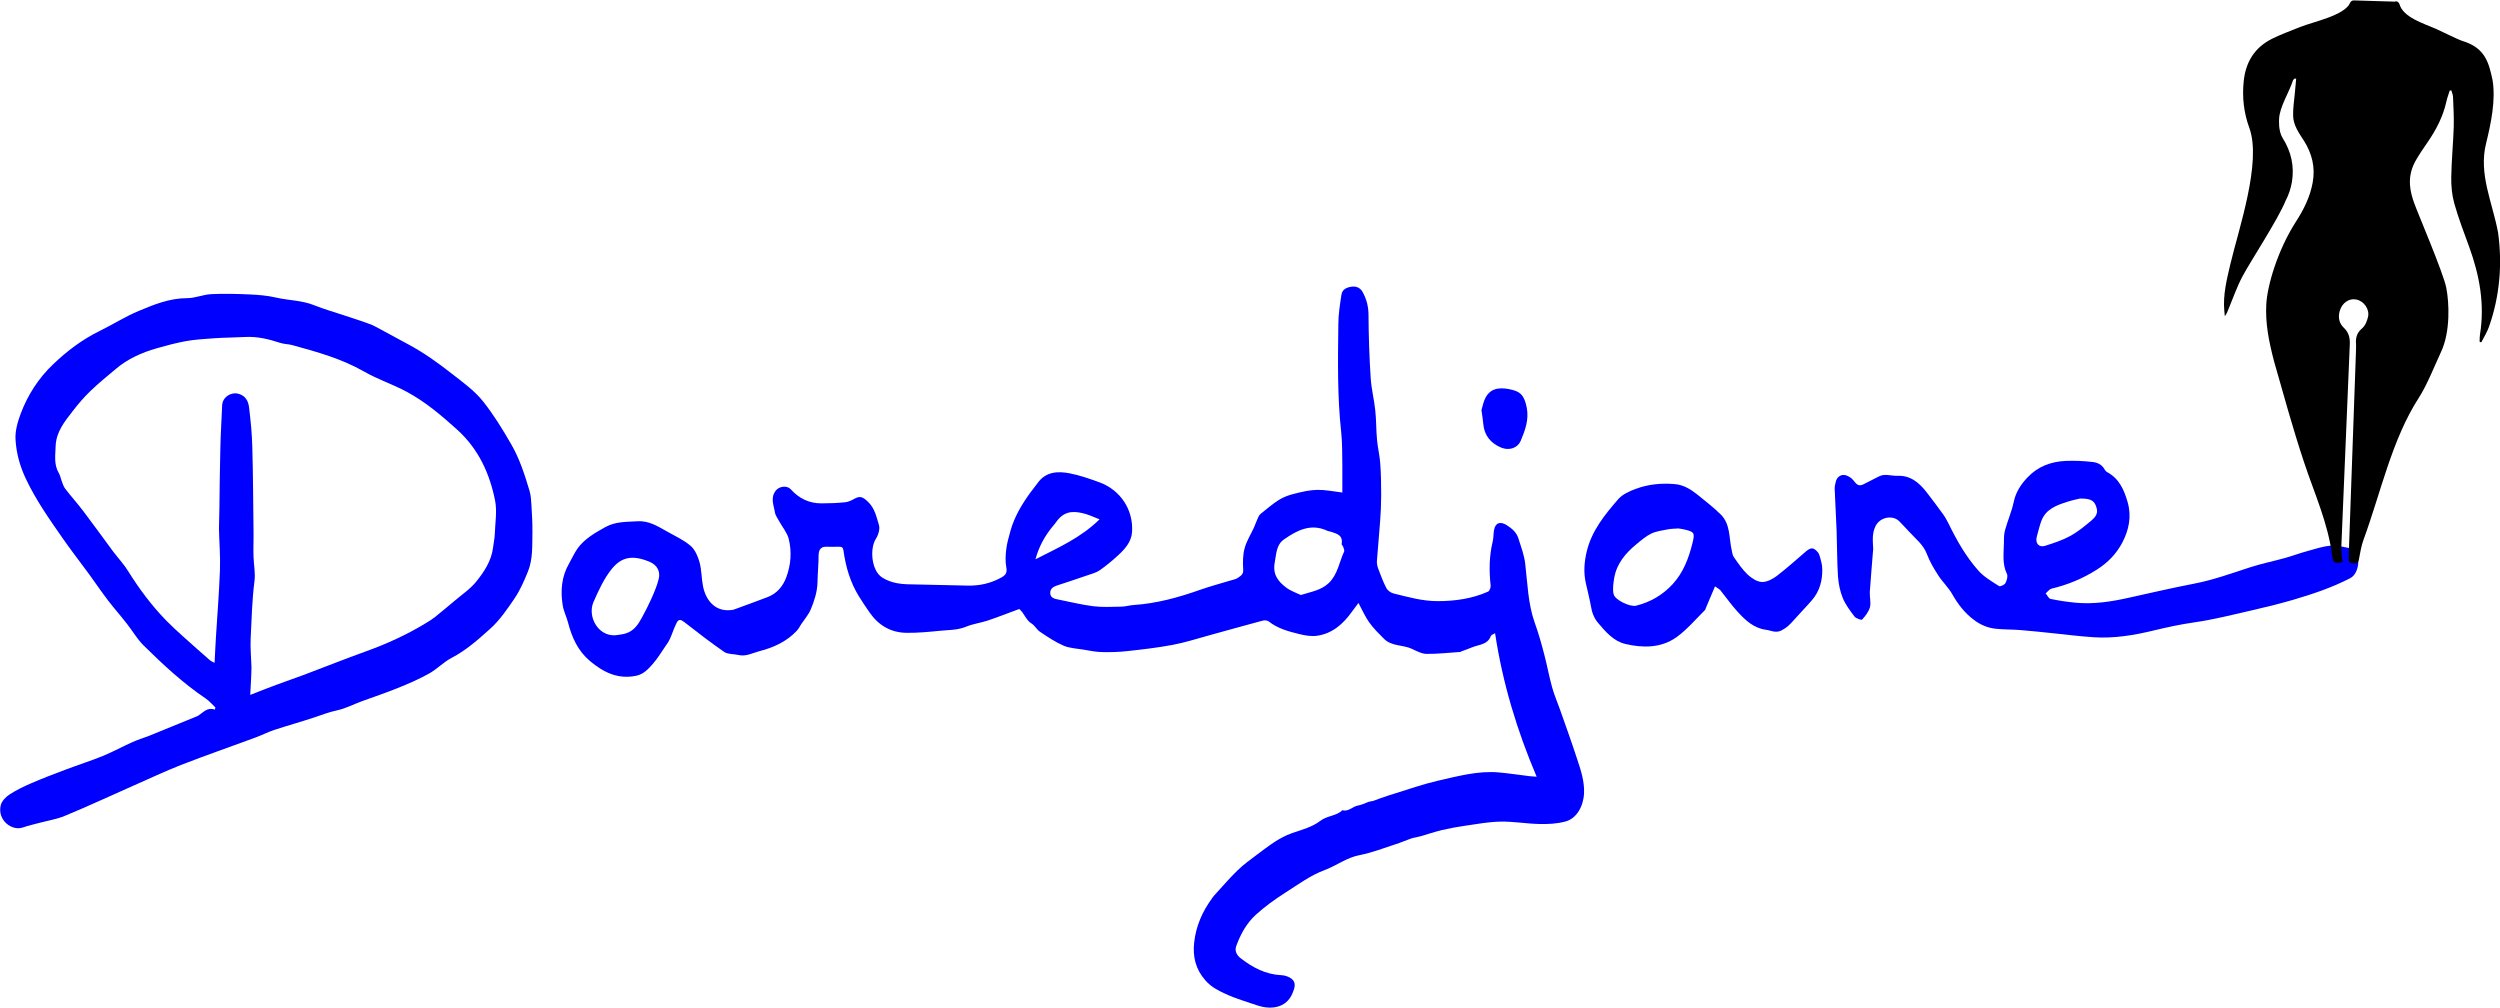
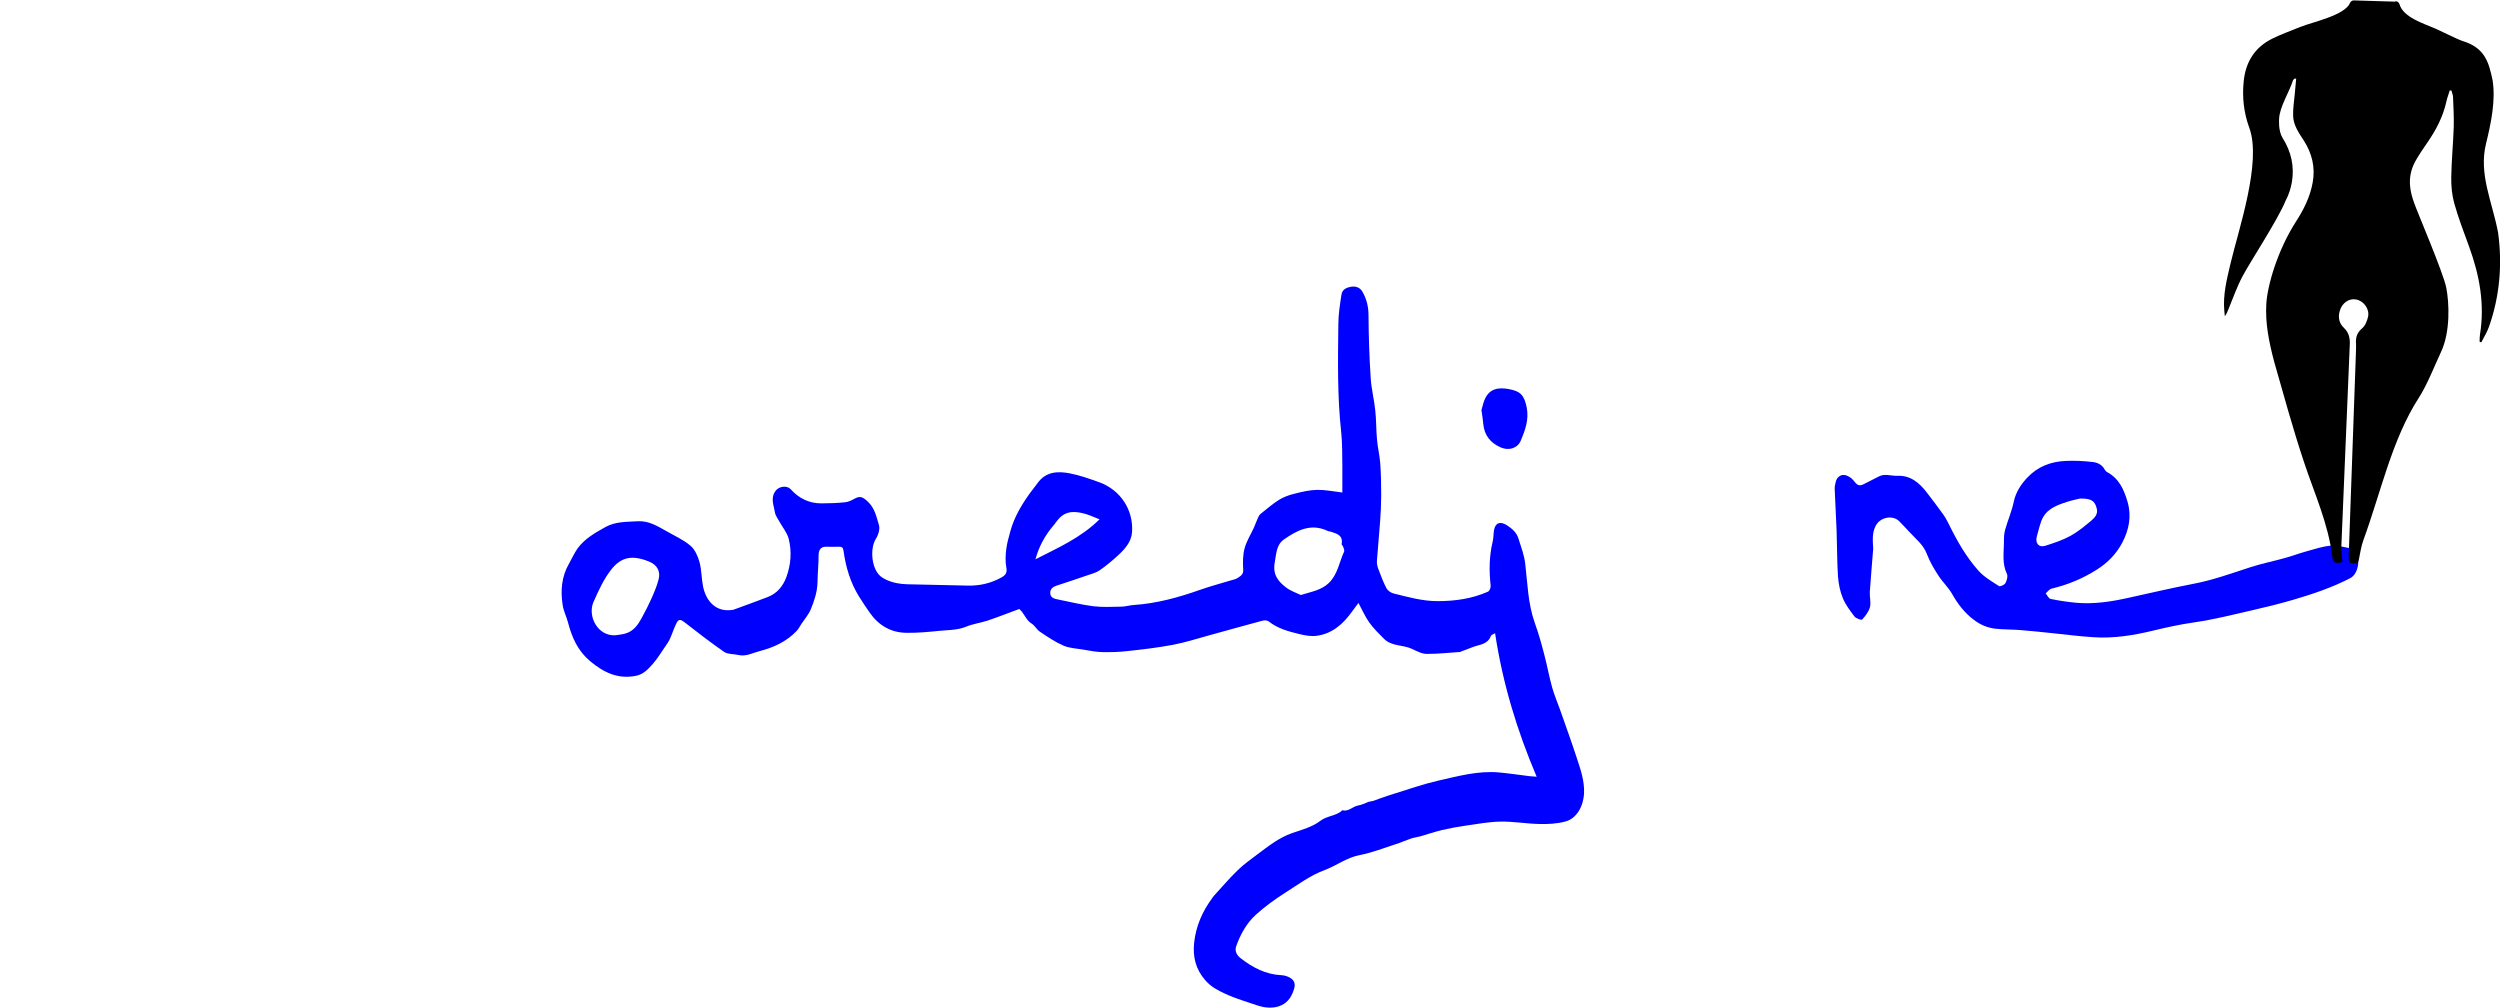
<svg xmlns="http://www.w3.org/2000/svg" id="Calque_1" data-name="Calque 1" viewBox="0 0 181.53 73.2">
  <defs>
    <style>
      .cls-1, .cls-2 {
        stroke-width: 0px;
      }

      .cls-2 {
        fill: blue;
      }
    </style>
  </defs>
  <g>
    <path class="cls-2" d="m97.47,35.82c0-.61,0-1.29,0-1.98-.01-.81,0-1.63-.08-2.43-.29-2.62-.24-5.24-.21-7.87,0-.72.12-1.45.23-2.17.06-.36.38-.5.71-.55.35-.06.66.08.82.38.29.52.43,1.07.43,1.68.01,1.53.06,3.06.16,4.59.05.78.25,1.54.33,2.32.08.72.06,1.44.13,2.16.05.56.19,1.11.23,1.67.06.78.07,1.57.07,2.35,0,.64-.03,1.29-.08,1.93-.07.95-.16,1.89-.23,2.84-.01.18.03.37.09.54.18.48.36.96.59,1.41.09.18.32.35.52.4,1.05.26,2.1.56,3.2.56,1.26,0,2.5-.17,3.67-.69.11-.05.2-.29.19-.43-.12-1.08-.11-2.15.15-3.22.07-.27.04-.56.1-.84.1-.54.47-.62.93-.33.39.25.71.54.84.97.19.6.42,1.21.49,1.83.17,1.45.2,2.91.7,4.31.27.74.48,1.5.68,2.27.21.79.35,1.59.57,2.38.15.55.38,1.07.57,1.61.42,1.19.85,2.38,1.24,3.58.27.81.55,1.63.51,2.51-.04.94-.54,1.84-1.35,2.05-.62.17-1.29.2-1.94.18-.92-.02-1.85-.19-2.77-.17-.84.01-1.68.17-2.52.29-.58.08-1.16.19-1.73.32-.54.13-1.06.31-1.59.46-.22.06-.46.09-.67.16-.38.13-.75.3-1.14.42-.86.28-1.7.61-2.58.78-.95.18-1.69.77-2.55,1.09-1.05.39-1.92,1.05-2.84,1.63-.75.48-1.49,1.01-2.15,1.61-.67.61-1.11,1.41-1.42,2.26-.14.37.03.68.33.91.87.67,1.81,1.17,2.95,1.22.26.01.58.12.77.29.31.28.18.66.04,1-.47,1.17-1.68,1.21-2.58.9-.77-.27-1.57-.49-2.31-.84-.52-.24-1.04-.5-1.45-.98-.71-.81-.92-1.72-.81-2.74.13-1.19.59-2.24,1.29-3.2.05-.06.08-.13.14-.19.57-.62,1.12-1.27,1.73-1.86.43-.42.92-.77,1.4-1.13.81-.6,1.58-1.23,2.56-1.57.7-.24,1.46-.44,2.03-.88.51-.39,1.17-.35,1.62-.78.44.13.73-.27,1.13-.34.26-.04.5-.17.75-.26.11-.04.23-.04.34-.07.19-.06.38-.14.57-.21.3-.1.6-.21.91-.3,1.07-.33,2.14-.71,3.23-.96,1.46-.33,2.92-.74,4.45-.6.74.07,1.48.18,2.21.27.16.02.33.02.51.04-1.43-3.36-2.47-6.79-3.02-10.42-.12.07-.28.12-.31.21-.23.62-.84.61-1.32.8-.27.11-.55.21-.82.31-.02,0-.04.04-.07.04-.82.05-1.63.15-2.45.14-.36,0-.73-.21-1.08-.37-.65-.3-1.46-.17-2.01-.72-.38-.38-.77-.76-1.08-1.2-.29-.4-.49-.87-.78-1.41-.17.23-.32.42-.46.62-.65.91-1.44,1.62-2.59,1.77-.41.05-.85-.03-1.25-.13-.78-.19-1.57-.4-2.22-.92-.1-.08-.31-.09-.45-.05-1.29.34-2.57.71-3.86,1.06-.87.24-1.74.52-2.63.69-1.11.21-2.23.34-3.35.46-.59.07-1.2.08-1.8.07-.46-.01-.91-.1-1.36-.18-.49-.08-1.01-.1-1.45-.29-.6-.26-1.16-.64-1.71-1.01-.23-.15-.37-.45-.6-.59-.42-.25-.52-.74-.9-1.06-.76.28-1.52.58-2.29.84-.52.17-1.08.24-1.58.45-.64.26-1.31.23-1.97.3-.78.08-1.56.15-2.34.14-1.14-.01-2.04-.54-2.69-1.48-.27-.39-.53-.78-.78-1.18-.62-1.01-.95-2.13-1.11-3.29-.03-.23-.11-.31-.33-.3-.32.01-.65,0-.97,0-.36,0-.51.26-.51.61,0,.66-.07,1.32-.08,1.98-.02.69-.23,1.34-.49,1.96-.16.38-.44.7-.67,1.04-.12.18-.21.37-.35.52-.74.78-1.68,1.21-2.7,1.47-.5.13-.98.41-1.53.28-.34-.08-.76-.04-1.03-.22-.99-.68-1.94-1.42-2.89-2.16-.26-.2-.42-.25-.57.05-.19.37-.31.77-.48,1.15-.08.18-.19.35-.31.51-.31.45-.59.92-.94,1.32-.33.37-.67.75-1.21.86-1.33.27-2.37-.25-3.35-1.07-.88-.74-1.31-1.71-1.59-2.78-.11-.43-.32-.83-.39-1.26-.17-1.05-.09-2.09.46-3.04.21-.37.38-.76.62-1.1.52-.71,1.27-1.13,2.02-1.55.74-.41,1.54-.37,2.34-.42.82-.05,1.47.37,2.13.74.58.33,1.21.61,1.71,1.04.32.27.53.75.65,1.18.16.57.14,1.19.26,1.78.2.97.85,1.83,2.01,1.71.09,0,.18-.02.26-.05.81-.3,1.63-.59,2.43-.9.68-.26,1.11-.8,1.35-1.45.33-.9.4-1.85.17-2.77-.12-.47-.48-.88-.72-1.33-.1-.19-.25-.38-.28-.58-.08-.53-.36-1.07.07-1.61.24-.3.8-.38,1.07-.09.59.66,1.33,1.03,2.22,1.03.58,0,1.16-.02,1.73-.08.23-.02.47-.13.67-.25.43-.24.63-.13.99.21.5.47.62,1.1.8,1.69.09.29-.04.72-.22,1-.46.73-.33,2.3.45,2.81.32.21.72.35,1.1.42.48.09.97.08,1.46.09,1.2.03,2.4.05,3.59.08.91.03,1.76-.16,2.55-.61.29-.17.39-.35.32-.71-.08-.44-.06-.9,0-1.35.05-.44.19-.87.3-1.3.28-1.01.81-1.9,1.42-2.75.17-.24.37-.46.54-.71.6-.85,1.47-.89,2.35-.72.73.14,1.45.4,2.15.65,1.53.56,2.48,2,2.37,3.62-.05.7-.51,1.22-1.01,1.68-.42.39-.87.76-1.34,1.09-.26.18-.6.26-.91.37-.73.25-1.47.5-2.21.74-.28.09-.48.25-.47.54,0,.33.28.42.57.47.85.17,1.7.38,2.56.49.66.08,1.34.04,2.01.03.3,0,.61-.1.91-.12,1.69-.11,3.3-.56,4.88-1.12.71-.25,1.44-.44,2.16-.66.18-.06.38-.08.53-.19.2-.14.42-.25.39-.6-.03-.51-.03-1.05.1-1.54.14-.53.45-1.01.68-1.51.11-.25.2-.52.32-.77.04-.09.1-.18.18-.24.43-.34.85-.71,1.31-1,.34-.21.74-.36,1.13-.45.54-.14,1.1-.27,1.65-.28.58-.01,1.17.11,1.82.19Zm-52.79,10.31c.26-.04.52-.06.77-.14.55-.17.87-.61,1.13-1.09.26-.46.49-.93.71-1.41.21-.47.42-.96.54-1.45.14-.56-.13-1.03-.67-1.25-1.3-.54-2.08-.31-2.77.56-.55.69-.93,1.54-1.29,2.35-.46,1.03.29,2.5,1.58,2.43Zm49.79-2.93c.77-.24,1.46-.34,2.01-.86.66-.63.76-1.52,1.12-2.29.04-.09-.04-.24-.07-.35-.03-.08-.13-.15-.11-.21.11-.63-.35-.74-.78-.88-.08-.03-.18-.03-.26-.07-1.2-.56-2.2-.03-3.15.63-.56.39-.55,1.05-.67,1.68-.16.88.26,1.38.84,1.82.33.25.74.38,1.07.54Zm-19.28-2.59c1.62-.83,3.28-1.55,4.65-2.9-.41-.16-.68-.29-.98-.38-.72-.21-1.42-.29-1.99.35-.14.15-.24.33-.38.48-.61.72-1.05,1.52-1.3,2.44Z" />
-     <path class="cls-2" d="m15.62,51.35c-.22-.21-.42-.45-.67-.62-1.66-1.12-3.11-2.47-4.53-3.87-.46-.46-.79-1.04-1.2-1.56-.44-.57-.92-1.11-1.36-1.68-.48-.63-.93-1.29-1.4-1.94-.64-.87-1.3-1.72-1.92-2.61-.97-1.39-1.94-2.77-2.67-4.32-.43-.91-.68-1.84-.74-2.79-.05-.64.15-1.33.38-1.94.51-1.35,1.29-2.56,2.34-3.56,1-.96,2.11-1.8,3.37-2.42.96-.47,1.87-1.05,2.85-1.46,1.12-.47,2.25-.93,3.52-.93.58,0,1.16-.26,1.74-.29.93-.05,1.87-.02,2.81.02.63.03,1.26.08,1.87.22.94.22,1.91.2,2.82.57.71.29,1.46.49,2.19.74.59.2,1.19.38,1.77.6.31.11.6.27.89.43.64.34,1.28.7,1.92,1.04,1.15.61,2.21,1.37,3.23,2.17.79.62,1.61,1.2,2.25,2,.77.97,1.41,2.02,2.03,3.09.62,1.07.99,2.23,1.34,3.4.1.34.12.71.14,1.07.04.65.08,1.31.07,1.97-.02.95.04,1.93-.33,2.83-.27.66-.56,1.34-.96,1.93-.53.78-1.08,1.59-1.77,2.21-.87.78-1.75,1.57-2.81,2.12-.59.31-1.06.82-1.64,1.14-.73.41-1.5.74-2.27,1.05-.86.35-1.74.64-2.61.96-.6.22-1.18.53-1.8.66-.57.12-1.1.33-1.64.51-.96.32-1.94.59-2.91.91-.46.15-.9.38-1.36.55-1.81.67-3.63,1.3-5.43,2-1.17.46-2.31,1-3.47,1.51-1.65.73-3.28,1.49-4.95,2.18-.57.24-1.21.34-1.81.5-.42.11-.85.21-1.26.35-.77.26-1.84-.52-1.59-1.61.07-.3.36-.61.64-.79.49-.32,1.03-.58,1.56-.81.81-.35,1.64-.67,2.47-.98.92-.35,1.87-.65,2.78-1.02.72-.3,1.41-.68,2.13-1,.4-.18.82-.3,1.22-.46,1.14-.46,2.29-.93,3.43-1.4.05-.02.09-.04.14-.07.35-.23.64-.62,1.19-.42,0-.06.02-.12.03-.18Zm2.55-.89c.66-.26,1.26-.5,1.86-.72.66-.25,1.33-.47,1.99-.72,1.51-.57,3.02-1.17,4.54-1.72,1.53-.55,3-1.22,4.39-2.07.22-.13.44-.27.64-.43.47-.38.93-.76,1.39-1.15.55-.47,1.17-.88,1.61-1.43.57-.71,1.09-1.49,1.21-2.45.04-.34.12-.68.13-1.03.03-.8.17-1.62.02-2.39-.39-1.97-1.21-3.75-2.74-5.14-1.15-1.04-2.33-2.04-3.69-2.77-1.01-.54-2.11-.9-3.1-1.47-1.63-.93-3.41-1.42-5.19-1.91-.3-.08-.62-.07-.91-.17-.82-.27-1.65-.47-2.53-.42-.74.04-1.48.04-2.22.09-.69.05-1.39.09-2.07.21-.72.13-1.42.32-2.12.52-1.08.31-2.1.76-2.97,1.5-.62.52-1.25,1.03-1.83,1.59-.47.45-.9.95-1.3,1.47-.58.76-1.2,1.49-1.24,2.54-.02.68-.14,1.35.24,1.98.09.15.12.34.18.5.08.21.14.44.27.61.43.56.9,1.08,1.33,1.65.73.96,1.43,1.94,2.15,2.91.36.48.79.93,1.1,1.44.8,1.28,1.7,2.49,2.75,3.57.4.41.82.79,1.24,1.17.64.58,1.28,1.14,1.93,1.71.09.08.2.12.35.2.04-.68.06-1.28.1-1.88.1-1.61.23-3.22.29-4.83.04-1.01-.05-2.02-.07-3.03,0-.47.03-.94.03-1.41.02-1.47.03-2.95.07-4.42.02-1.04.09-2.08.13-3.12.02-.58.61-.99,1.17-.85.55.14.74.56.79,1.03.11.94.21,1.89.23,2.84.06,2.05.06,4.1.09,6.15,0,.12,0,.23,0,.35,0,.5-.02,1,0,1.49.02.58.14,1.17.07,1.73-.18,1.4-.21,2.8-.28,4.21-.03.69.04,1.38.06,2.06,0,.29-.02.59-.03.89-.02.35-.04.71-.06,1.11Z" />
    <path class="cls-2" d="m136.01,39.93c-.08,1.02-.17,2.04-.24,3.06-.02.37.1.76.01,1.1-.09.33-.33.64-.57.9-.05.05-.44-.08-.55-.22-.32-.42-.65-.86-.85-1.34-.2-.49-.31-1.04-.35-1.57-.07-1.1-.06-2.21-.1-3.31-.04-1.03-.1-2.05-.14-3.08,0-.16.04-.33.08-.49.07-.32.34-.52.61-.49.24.02.53.2.68.4.29.38.42.45.85.21.31-.17.64-.31.96-.49.45-.25.92-.04,1.38-.06.94-.04,1.58.5,2.12,1.2.4.53.81,1.05,1.19,1.59.16.22.29.46.41.7.59,1.21,1.26,2.39,2.16,3.4.41.46.97.78,1.5,1.12.08.05.39-.09.46-.22.1-.19.19-.49.11-.66-.36-.74-.23-1.51-.22-2.27,0-.32,0-.65.09-.95.19-.68.48-1.33.62-2.01.15-.71.52-1.28,1-1.78.74-.79,1.7-1.15,2.75-1.2.66-.03,1.34,0,2,.08.36.04.69.21.87.57.03.06.1.12.16.16.88.47,1.23,1.28,1.49,2.17.3,1.04.1,2.03-.39,2.96-.43.81-1.05,1.45-1.84,1.95-1.02.65-2.11,1.1-3.28,1.38-.17.04-.3.23-.44.35.12.14.22.37.36.4.62.13,1.24.22,1.87.28,1.28.11,2.53-.08,3.78-.36,1.56-.34,3.11-.71,4.68-1.01,1.44-.27,2.81-.77,4.2-1.22.81-.26,1.66-.43,2.48-.66.54-.15,1.07-.35,1.62-.5.58-.16,1.16-.36,1.75-.4.51-.03,1.03.14,1.54.22.03,0,.07.04.1.06.53.47.38,1.75-.26,2.08-1.33.69-2.74,1.16-4.17,1.58-.96.28-1.93.52-2.9.74-1.43.33-2.85.69-4.31.9-.97.14-1.94.35-2.89.58-1.44.35-2.9.59-4.38.49-.98-.06-1.96-.19-2.94-.29-.79-.08-1.58-.17-2.37-.23-.61-.05-1.23-.03-1.83-.1-.56-.07-1.07-.28-1.54-.64-.68-.51-1.16-1.14-1.57-1.86-.28-.5-.72-.9-1.03-1.39-.31-.48-.61-.99-.81-1.52-.26-.7-.83-1.12-1.3-1.64-.22-.25-.46-.48-.69-.73-.46-.49-1.38-.34-1.72.29-.31.57-.21,1.17-.19,1.77Zm15.02-3.73c-.19.05-.57.12-.93.24-.78.25-1.55.53-1.87,1.38-.14.37-.22.75-.33,1.13-.14.49.14.83.61.68.63-.2,1.27-.41,1.85-.73.54-.3,1.03-.71,1.51-1.11.24-.21.48-.47.38-.86-.14-.56-.38-.74-1.22-.73Z" />
-     <path class="cls-2" d="m124.53,42.58c-.23.55-.45,1.06-.67,1.58-.02.05-.02.11-.06.14-.68.67-1.3,1.42-2.07,1.97-1.11.79-2.43.79-3.71.49-.85-.2-1.43-.88-1.98-1.53-.3-.35-.45-.77-.52-1.22-.1-.56-.25-1.12-.37-1.67-.17-.76-.12-1.5.06-2.27.36-1.53,1.31-2.69,2.29-3.82.31-.36.83-.59,1.3-.76.89-.33,1.83-.42,2.79-.34.66.05,1.18.38,1.68.78.57.46,1.15.91,1.67,1.42.72.71.6,1.7.8,2.59.04.18.06.39.17.53.31.44.61.89.99,1.25.28.26.67.52,1.03.54.37.01.79-.21,1.1-.45.72-.55,1.39-1.16,2.08-1.75.37-.31.55-.34.87.02.16.18.2.48.27.74.05.17.06.35.07.53.01.83-.2,1.59-.75,2.23-.43.5-.89.96-1.32,1.45-.26.3-.52.56-.9.75-.43.21-.74,0-1.11-.05-.89-.11-1.5-.69-2.06-1.3-.45-.49-.84-1.05-1.26-1.57-.07-.08-.18-.13-.38-.28Zm-2.61-4.21c-.32.02-.58.02-.83.07-.4.08-.82.13-1.18.3-.39.19-.74.49-1.08.77-.79.65-1.44,1.41-1.62,2.46-.06.39-.13.81-.04,1.18.1.42,1.2.94,1.63.83,1.05-.26,1.95-.79,2.67-1.58.75-.82,1.14-1.84,1.41-2.91.2-.8.18-.88-.65-1.06-.13-.03-.25-.04-.32-.05Z" />
    <path class="cls-2" d="m107.57,29.78c.07-.22.12-.5.23-.76.34-.8.98-.91,1.75-.77.88.16,1.13.47,1.31,1.35.17.88-.12,1.65-.44,2.41-.23.53-.84.73-1.42.49-.76-.32-1.23-.88-1.3-1.74-.02-.3-.08-.61-.13-.98Z" />
  </g>
  <path class="cls-1" d="m173.95.09c.13,0,.24.09.28.21.27.96,1.74,1.4,2.64,1.79.35.15,1.59.78,1.95.89,1.64.5,1.9,1.58,2.17,2.84.24,1.47-.12,3.16-.47,4.59-.56,2.23.46,4.27.87,6.48.32,2.31.12,4.62-.66,6.84-.14.39-.37.76-.56,1.13l-.12-.04c0-.19,0-.38.03-.56.35-2.19-.04-4.28-.79-6.34-.38-1.04-.78-2.08-1.08-3.15-.17-.61-.23-1.27-.22-1.91.02-1.21.14-2.42.18-3.63.02-.72-.02-1.45-.05-2.17,0-.17-.08-.33-.12-.49-.04,0-.08,0-.12,0-.08.26-.18.52-.24.79-.24,1.09-.74,2.06-1.37,2.97-.32.46-.63.92-.9,1.4-.66,1.23-.32,2.31-.07,3.02s2.12,5.07,2.33,6.15.31,3.17-.38,4.65c-.46.99-1.01,2.39-1.6,3.31-1.98,3.06-2.77,6.9-4.03,10.33-.17.46-.24.96-.34,1.45-.04.21-.14.29-.35.27-.18-.02-.38,0-.38-.27,0-.15-.01-.29,0-.44.17-4.88.35-9.76.52-14.65,0-.23.02-.46,0-.69-.01-.41.1-.72.44-1.01.23-.19.37-.54.44-.85.12-.56-.31-1.14-.85-1.25-.53-.11-1.04.24-1.21.84-.13.47-.04.89.31,1.22.38.36.45.79.42,1.27-.21,4.86-.41,9.73-.61,14.59-.02.38.05.76.08,1.14-.53.14-.68.06-.74-.4-.29-2.4-1.3-4.58-2.05-6.85-.82-2.46-1.47-4.86-2.17-7.3-.41-1.56-.64-2.81-.57-4.16s.81-3.91,2.15-6c.57-.88,1.03-1.8,1.22-2.85.2-1.11-.05-2.11-.65-3.05-.35-.54-.74-1.09-.77-1.75-.02-.55.07-1.1.12-1.65.03-.36.07-.72.1-1.08l-.1-.02s-.11.08-.13.13c-.26.84-.98,1.94-1.01,2.81,0,.05-.07.87.26,1.39.62.98.86,2.05.67,3.19-.08.46-.23.93-.45,1.34-.55,1.37-2.58,4.45-3.15,5.53-.4.76-.68,1.58-1.01,2.37-.07.16-.12.33-.26.5-.01-.14-.03-.27-.04-.41-.1-1.15.18-2.25.44-3.36.6-2.54,2.29-7.41,1.38-9.9-.4-1.09-.53-2.22-.41-3.38.14-1.41.8-2.47,2.07-3.1.66-.33,1.35-.57,2.03-.85.91-.37,3.24-.83,3.63-1.76.04-.1.15-.17.26-.17l3.01.09Z" />
</svg>